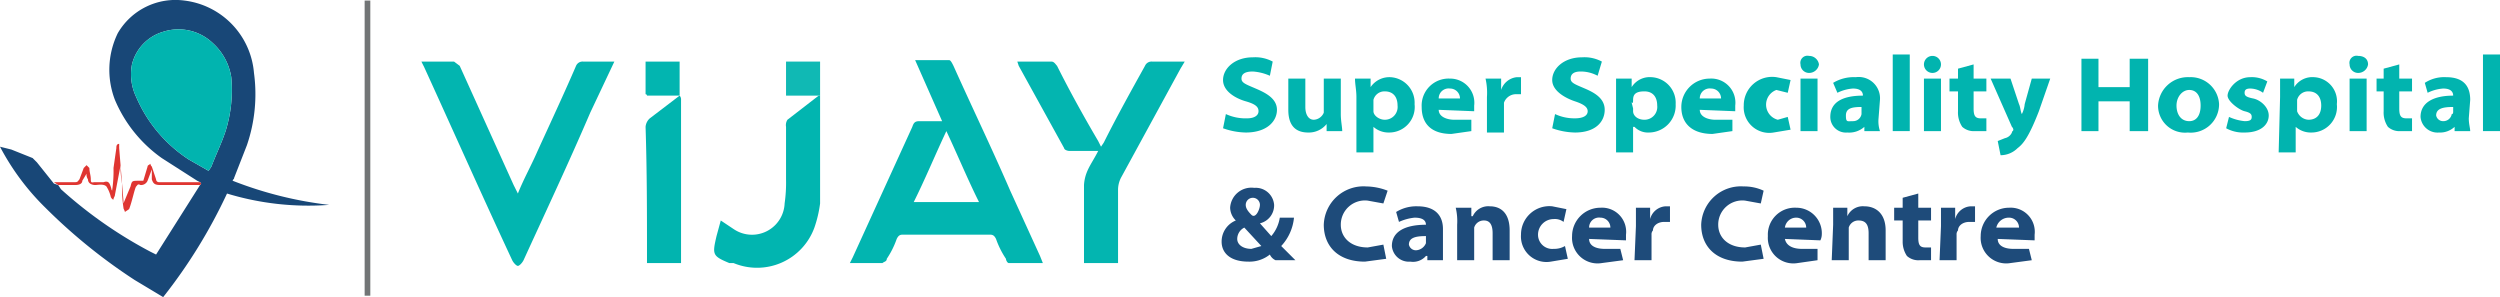
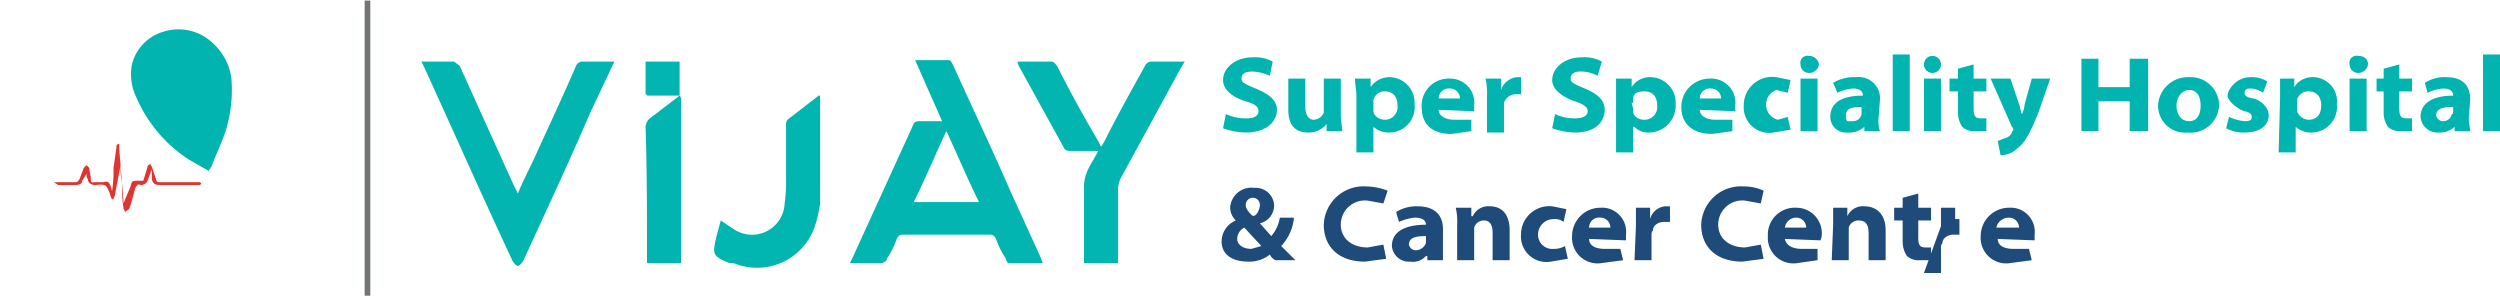
<svg xmlns="http://www.w3.org/2000/svg" viewBox="1.9 20.96 176.2 20.94">
  <defs>
    <style>.a{fill:#10b9b4;}.b{fill:#02b5b0;}.c{fill:#03b5b0;}.d{fill:#01b5b0;}.e{fill:#01b4af;}.f{fill:#184777;}.g{fill:#727576;}.h{fill:#df3531;}.i{fill:#1e4b7a;}</style>
  </defs>
-   <path class="a" d="M59.7,27.7H57.3V25.3h2.4Z" />
  <path class="b" d="M49.8,27.7H47.5a.1.1,0,0,0-.1-.1V25.3h2.4Z" />
  <path class="b" d="M75.4,39.5H73c-.1,0-.2-.2-.2-.3a6.1,6.1,0,0,1-.7-1.4c-.1-.2-.2-.3-.4-.3H65.5c-.2,0-.3.1-.4.3a6.1,6.1,0,0,1-.7,1.4c0,.2-.2.2-.3.3H61.8l.2-.4,4.2-9.2c.1-.3.2-.4.5-.4h1.6l-1.9-4.3h2.4c.1,0,.2.2.3.4,1.3,2.9,2.7,5.8,4,8.8l2.1,4.6Zm-9.1-4.3h4.6c-.8-1.6-1.5-3.3-2.3-5C67.8,31.9,67.1,33.6,66.3,35.2Z" />
  <path class="b" d="M31.6,25.3h2.3l.4.3L38.1,34l.3.6c.4-1,.9-1.9,1.3-2.8s1.9-4.1,2.8-6.2a.5.5,0,0,1,.5-.3h2.2l-1.7,3.6c-1.5,3.5-3.1,6.9-4.7,10.4-.1.2-.3.4-.4.4s-.3-.2-.4-.4c-2.1-4.5-4.1-9-6.2-13.6Z" />
  <path class="c" d="M73.6,25.3H76c.2,0,.3.2.4.3.9,1.8,1.9,3.6,2.9,5.3l.2.4.2-.3c.9-1.8,1.9-3.6,2.9-5.4a.5.5,0,0,1,.5-.3h2.3l-.3.5-4.2,7.7a1.9,1.9,0,0,0-.2.8v5.2H78.3V34a2.9,2.9,0,0,1,.2-.9c.2-.5.5-.9.8-1.5h-2c-.2,0-.4-.1-.4-.2l-3.2-5.8Z" />
  <path class="d" d="M59.7,27.7v7.6a8.5,8.5,0,0,1-.4,1.7,4.3,4.3,0,0,1-5.7,2.5h-.3c-1.2-.5-1.2-.6-.9-1.9l.3-1.1.9.6a2.3,2.3,0,0,0,3.6-1.8,10.3,10.3,0,0,0,.1-1.7V29.9a.7.7,0,0,1,.1-.5l2.2-1.7Z" />
  <path class="e" d="M49.8,27.7a.4.4,0,0,1,.1.3V39.5H47.5V39c0-3,0-6-.1-9.1a.9.9,0,0,1,.3-.6l2.1-1.6Z" />
-   <path class="f" d="M15.8,33.7l-2.5-1.6A9.6,9.6,0,0,1,10,28a5.9,5.9,0,0,1,.2-4.7A4.7,4.7,0,0,1,14.9,21a5.6,5.6,0,0,1,4.9,5.1,11.1,11.1,0,0,1-.5,5.1l-.9,2.3c0,.1-.1.1-.1.2a27.1,27.1,0,0,0,6.8,1.7,19.7,19.7,0,0,1-7.2-.8,36.8,36.8,0,0,1-4.5,7.3l-2-1.2a39,39,0,0,1-6.3-5.1,17.2,17.2,0,0,1-3.2-4.3h0l.8.2,1.5.6.3.3,1.2,1.5L6,34l.2.3a30.9,30.9,0,0,0,6.3,4.4l.4.2L16,34c.1-.1.1-.1,0-.2Zm.8-.7.2-.3c.3-.8.7-1.6,1-2.5a9.7,9.7,0,0,0,.4-3.8A4.1,4.1,0,0,0,16.9,24a3.5,3.5,0,0,0-3.5-.8,3.2,3.2,0,0,0-2.2,2.3,3.7,3.7,0,0,0,.3,2.3,9.9,9.9,0,0,0,3.7,4.4Z" />
  <path class="g" d="M28,41.8h-.4V21H28Z" />
  <path class="h" d="M6,34l-.3-.2H7.2c.2,0,.2-.1.3-.2l.3-.8.2-.2.2.2c0,.3.1.5.1.8s.1.2.3.2h.6c.3-.1.4,0,.5.3s0,.1.1.3a9.2,9.2,0,0,0,.1-1.6l.2-1.4c0-.1,0-.3.2-.3v.3l.3,3.7v.2l.5-1.2c.1-.4.1-.4.6-.4H12l.3-1c0-.1.1-.1.2-.2a.3.3,0,0,0,.1.2l.3.9a.2.2,0,0,0,.2.2H16c.1.1.1.1,0,.2H13.2c-.4,0-.5-.1-.6-.4v-.7l-.3.8a.5.5,0,0,1-.5.3c-.2-.1-.2,0-.3.1s-.3,1.1-.5,1.6l-.3.2c0-.1-.1-.2-.1-.3a10.3,10.3,0,0,1-.1-1.7,6.2,6.2,0,0,1-.1-1.3L10,34.7c0,.1-.1.2-.1.3s-.2-.1-.2-.2a2.4,2.4,0,0,0-.3-.7c-.2-.2-.6-.1-.8-.1s-.5-.1-.5-.4a.6.6,0,0,1-.1-.4l-.3.5c0,.2-.2.3-.5.3Z" />
  <path class="e" d="M16.6,33l-1.4-.8a9.9,9.9,0,0,1-3.7-4.4,3.7,3.7,0,0,1-.3-2.3,3.2,3.2,0,0,1,2.2-2.3,3.5,3.5,0,0,1,3.5.8,4.1,4.1,0,0,1,1.3,2.4,9.7,9.7,0,0,1-.4,3.8c-.3.9-.7,1.7-1,2.5Z" />
  <path class="e" d="M88.3,29a3.3,3.3,0,0,0,1.5.3c.5,0,.8-.2.8-.5s-.2-.5-.9-.7-1.6-.7-1.6-1.5.8-1.6,2.1-1.6a2.6,2.6,0,0,1,1.4.3l-.2,1a3.5,3.5,0,0,0-1.2-.3c-.6,0-.8.2-.8.5s.3.4,1,.7,1.5.7,1.5,1.5-.7,1.6-2.2,1.6a5,5,0,0,1-1.6-.3Z" />
  <path class="e" d="M96.4,29c0,.5.1.9.1,1.2H95.4v-.5h0a1.6,1.6,0,0,1-1.3.6c-.8,0-1.4-.4-1.4-1.6V26.5h1.2v2c0,.5.2.9.6.9a.8.8,0,0,0,.7-.5V26.5h1.2Z" />
  <path class="e" d="M97.5,27.8c0-.5-.1-.9-.1-1.3h1.1v.6h0a1.6,1.6,0,0,1,1.4-.7,1.8,1.8,0,0,1,1.7,1.9,1.8,1.8,0,0,1-1.8,2,1.6,1.6,0,0,1-1.1-.4h0v1.8H97.5Zm1.2.8v.2c0,.3.4.6.8.6a.9.9,0,0,0,.9-1c0-.6-.3-1-.9-1a.8.8,0,0,0-.8.6v.6Z" />
  <path class="e" d="M103.3,28.7c0,.5.6.7,1.1.7h1.2v.8l-1.4.2c-1.4,0-2.1-.7-2.1-1.9a1.9,1.9,0,0,1,2-2,1.7,1.7,0,0,1,1.7,1.9v.4Zm1.5-.8a.7.7,0,0,0-.7-.7.7.7,0,0,0-.8.7Z" />
  <path class="e" d="M106.7,27.8a4.5,4.5,0,0,0-.1-1.3h1.1v.8h0a1.3,1.3,0,0,1,1.1-.9h.3v1.2h-.4a.9.9,0,0,0-.8.6v2.1h-1.2Z" />
  <path class="e" d="M111.5,29a3.2,3.2,0,0,0,1.4.3c.6,0,.9-.2.9-.5s-.3-.5-.9-.7-1.6-.7-1.6-1.5.8-1.6,2.1-1.6a2.6,2.6,0,0,1,1.4.3l-.3,1a2.5,2.5,0,0,0-1.2-.3c-.5,0-.7.2-.7.5s.3.4,1,.7,1.4.7,1.4,1.5-.6,1.6-2.1,1.6a5,5,0,0,1-1.6-.3Z" />
  <path class="e" d="M115.8,27.8V26.5h1.1v.6h0a1.5,1.5,0,0,1,1.4-.7,1.8,1.8,0,0,1,1.7,1.9,1.9,1.9,0,0,1-1.9,2,1.3,1.3,0,0,1-1-.4H117v1.8h-1.2Zm1.2.8v.2c0,.3.3.6.8.6a.9.9,0,0,0,.9-1c0-.6-.3-1-.9-1s-.8.2-.8.6-.1.1-.1.2Z" />
  <path class="e" d="M121.7,28.7c0,.5.6.7,1.1.7H124v.8l-1.4.2c-1.4,0-2.2-.7-2.2-1.9a2,2,0,0,1,2-2,1.7,1.7,0,0,1,1.8,1.9v.4Zm1.5-.8a.7.7,0,0,0-.7-.7.7.7,0,0,0-.8.7Z" />
  <path class="e" d="M128.1,30.1l-1.2.2a1.8,1.8,0,0,1-2.1-1.9,2,2,0,0,1,2.3-2l1,.2-.2.9-.8-.2a1.1,1.1,0,0,0,.1,2.1l.7-.2Z" />
  <path class="e" d="M129.4,26.1a.6.6,0,0,1-.6-.6.5.5,0,0,1,.6-.6.7.7,0,0,1,.7.6.7.7,0,0,1-.7.6Zm-.6,4.1V26.5H130v3.7Z" />
  <path class="e" d="M134.3,29.3a2.2,2.2,0,0,0,.1.9h-1.1v-.3h0a1.6,1.6,0,0,1-1.2.4,1.1,1.1,0,0,1-1.2-1.1c0-1,.8-1.5,2.3-1.5h0c0-.2-.1-.5-.7-.5a2.9,2.9,0,0,0-1.1.3l-.3-.7a2.8,2.8,0,0,1,1.6-.4,1.5,1.5,0,0,1,1.7,1.6Zm-1.2-.8c-.7,0-1.1.1-1.1.6s.1.4.5.4a.6.6,0,0,0,.6-.5v-.5Z" />
  <path class="e" d="M135.3,24.8h1.2v5.4h-1.2Z" />
  <path class="e" d="M138.1,26.1a.6.6,0,0,1-.6-.6.6.6,0,1,1,1.2,0,.6.6,0,0,1-.6.6Zm-.6,4.1V26.5h1.2v3.7Z" />
  <path class="e" d="M141,25.5v1h.9v.9H141v1.2c0,.5.1.7.5.7h.4v.9h-.8a1.2,1.2,0,0,1-.9-.3,1.8,1.8,0,0,1-.3-1.1V27.4h-.6v-.9h.6v-.7Z" />
  <path class="e" d="M143.6,26.5l.6,1.8c.1.2.1.5.2.7h0a1.9,1.9,0,0,0,.2-.7l.5-1.8h1.3l-.8,2.3c-.7,1.8-1.1,2.3-1.5,2.6a1.7,1.7,0,0,1-1.2.5l-.2-1,.5-.2a.7.7,0,0,0,.5-.4c0-.1.1-.1.1-.2a.3.3,0,0,0-.1-.2l-1.5-3.4Z" />
  <path class="e" d="M149.8,25.1v2H152v-2h1.3v5.1H152V28.1h-2.2v2.1h-1.2V25.1Z" />
  <path class="e" d="M156.1,30.3a1.9,1.9,0,0,1-2.1-1.9,2.1,2.1,0,0,1,2.2-2,2,2,0,0,1,2.1,1.9,2,2,0,0,1-2.2,2Zm.1-.8c.5,0,.8-.4.8-1.1s-.3-1.1-.8-1.1-.9.5-.9,1.1.3,1.1.9,1.1Z" />
  <path class="e" d="M159,29.2a3.5,3.5,0,0,0,1.1.3c.4,0,.5-.1.5-.3s-.1-.3-.5-.4-1.2-.7-1.2-1.1.6-1.3,1.6-1.3a2.1,2.1,0,0,1,1.2.3l-.3.8a1.6,1.6,0,0,0-.9-.3c-.3,0-.4.1-.4.3s.1.3.6.4,1.1.6,1.1,1.2-.5,1.2-1.7,1.2a2.5,2.5,0,0,1-1.3-.3Z" />
  <path class="e" d="M162.6,27.8V26.5h1v.6h0a1.5,1.5,0,0,1,1.4-.7,1.7,1.7,0,0,1,1.6,1.9,1.8,1.8,0,0,1-1.8,2,1.6,1.6,0,0,1-1.1-.4h0v1.8h-1.2Zm1.2.8v.2a.9.9,0,0,0,.8.6c.6,0,.9-.4.9-1s-.3-1-.9-1a.8.8,0,0,0-.8.6v.6Z" />
  <path class="e" d="M168.1,26.1a.6.6,0,0,1-.6-.6.5.5,0,0,1,.6-.6c.4,0,.7.2.7.6a.7.7,0,0,1-.7.6Zm-.6,4.1V26.5h1.2v3.7Z" />
  <path class="e" d="M171,25.5v1h.9v.9H171v1.2c0,.5.1.7.5.7h.4v.9h-.8a1.2,1.2,0,0,1-.9-.3,1.8,1.8,0,0,1-.3-1.1V27.4h-.5v-.9h.5v-.7Z" />
  <path class="e" d="M175.9,29.3c0,.4.1.7.1.9h-1.1v-.3h0a1.5,1.5,0,0,1-1.1.4,1.2,1.2,0,0,1-1.3-1.1c0-1,.9-1.5,2.3-1.5h0c0-.2-.1-.5-.7-.5a2.9,2.9,0,0,0-1.1.3l-.2-.7a2.5,2.5,0,0,1,1.5-.4c1.3,0,1.7.7,1.7,1.6Zm-1.1-.8c-.7,0-1.2.1-1.2.6a.5.5,0,0,0,.5.4.6.6,0,0,0,.6-.5c.1,0,.1-.1.1-.2Z" />
  <path class="e" d="M176.9,24.8h1.2v5.4h-1.2Z" />
  <path class="i" d="M91.8,39.3a.8.8,0,0,1-.4-.4,2.3,2.3,0,0,1-1.5.5c-1.4,0-1.9-.7-1.9-1.4a1.6,1.6,0,0,1,1-1.5h0a1.3,1.3,0,0,1-.4-.9,1.5,1.5,0,0,1,1.7-1.4,1.3,1.3,0,0,1,1.4,1.2,1.3,1.3,0,0,1-1,1.3h0l.8.9a2.6,2.6,0,0,0,.6-1.3h1a3.4,3.4,0,0,1-.9,2l1,1Zm-1.7-.8.7-.2L89.6,37a.9.9,0,0,0-.5.8c0,.4.4.7,1,.7Zm.1-3.6a.5.5,0,0,0-.5.5c0,.2.1.4.4.7s.6-.4.6-.7a.5.5,0,0,0-.5-.5Z" />
  <path class="i" d="M99.6,39.2l-1.5.2c-1.9,0-2.9-1.1-2.9-2.6a2.8,2.8,0,0,1,3-2.7,4.3,4.3,0,0,1,1.5.3l-.3.9-1.1-.2a1.7,1.7,0,0,0-1.9,1.7c0,.9.7,1.6,1.9,1.6l1.1-.2Z" />
  <path class="i" d="M103.6,38.4v.9h-1.1V39h-.1a1.2,1.2,0,0,1-1.1.4,1.2,1.2,0,0,1-1.3-1.1c0-1,.9-1.5,2.4-1.5h0c0-.2-.1-.5-.8-.5a3.5,3.5,0,0,0-1.1.3l-.2-.7a2.7,2.7,0,0,1,1.5-.4c1.3,0,1.8.7,1.8,1.6Zm-1.2-.8c-.7,0-1.2.1-1.2.6a.5.5,0,0,0,.5.4.8.8,0,0,0,.7-.5v-.5Z" />
  <path class="i" d="M104.6,36.8a4.1,4.1,0,0,0-.1-1.2h1.1v.6h.1a1.2,1.2,0,0,1,1.2-.7c.8,0,1.4.5,1.4,1.7v2.1h-1.2V37.4q0-.9-.6-.9a.7.7,0,0,0-.7.5v2.3h-1.2Z" />
  <path class="i" d="M112.4,39.2l-1.2.2a1.8,1.8,0,0,1-2.1-1.9,2,2,0,0,1,2.2-2l1,.2-.2.9a1,1,0,0,0-.7-.2,1.1,1.1,0,0,0-1.1,1.1,1,1,0,0,0,1.1,1,1.5,1.5,0,0,0,.8-.2Z" />
  <path class="i" d="M113.9,37.8c0,.5.5.7,1.1.7h1.1l.2.8-1.5.2a1.8,1.8,0,0,1-2.1-1.9,2,2,0,0,1,2-2,1.7,1.7,0,0,1,1.8,1.9v.4Zm1.5-.8a.7.7,0,0,0-.7-.7.7.7,0,0,0-.8.7Z" />
  <path class="i" d="M117.2,36.9V35.6h1v.8h0a1.2,1.2,0,0,1,1.1-.9h.3v1.1h-.4c-.5,0-.8.3-.8.6a.4.4,0,0,0-.1.3v1.8h-1.2Z" />
  <path class="i" d="M126.2,39.2l-1.5.2c-1.9,0-2.9-1.1-2.9-2.6a2.8,2.8,0,0,1,3-2.7,3.2,3.2,0,0,1,1.4.3l-.2.9-1.1-.2a1.7,1.7,0,0,0-1.9,1.7c0,.9.7,1.6,1.9,1.6l1.1-.2Z" />
  <path class="i" d="M127.7,37.8c.1.5.6.7,1.2.7H130v.8l-1.4.2a1.8,1.8,0,0,1-2.1-1.9,1.9,1.9,0,0,1,2-2,1.8,1.8,0,0,1,1.8,1.9,1,1,0,0,1-.1.4Zm1.5-.8a.7.7,0,0,0-.7-.7.8.8,0,0,0-.8.7Z" />
  <path class="i" d="M131.1,36.8V35.6h1v.6h0a1.2,1.2,0,0,1,1.2-.7c.8,0,1.5.5,1.5,1.7v2.1h-1.2V37.4c0-.6-.2-.9-.7-.9a.7.7,0,0,0-.7.5v2.3h-1.2Z" />
  <path class="i" d="M137.1,34.6v1h.9v.9h-.9v1.2c0,.5.1.7.5.7h.4v.9h-.8a1.2,1.2,0,0,1-.9-.3A1.8,1.8,0,0,1,136,38V36.5h-.6v-.9h.6v-.7Z" />
-   <path class="i" d="M138.7,36.9V35.6h1v.8h0a1.2,1.2,0,0,1,1.1-.9h.3v1.1h-.4c-.5,0-.8.3-.8.6a.4.4,0,0,0-.1.3v1.8h-1.2Z" />
+   <path class="i" d="M138.7,36.9V35.6h1v.8h0h.3v1.1h-.4c-.5,0-.8.3-.8.6a.4.4,0,0,0-.1.3v1.8h-1.2Z" />
  <path class="i" d="M142.7,37.8c0,.5.5.7,1.1.7h1.1l.2.8-1.5.2a1.8,1.8,0,0,1-2.1-1.9,2,2,0,0,1,2-2,1.7,1.7,0,0,1,1.8,1.9v.4Zm1.5-.8a.7.7,0,0,0-.7-.7.9.9,0,0,0-.9.7Z" />
</svg>